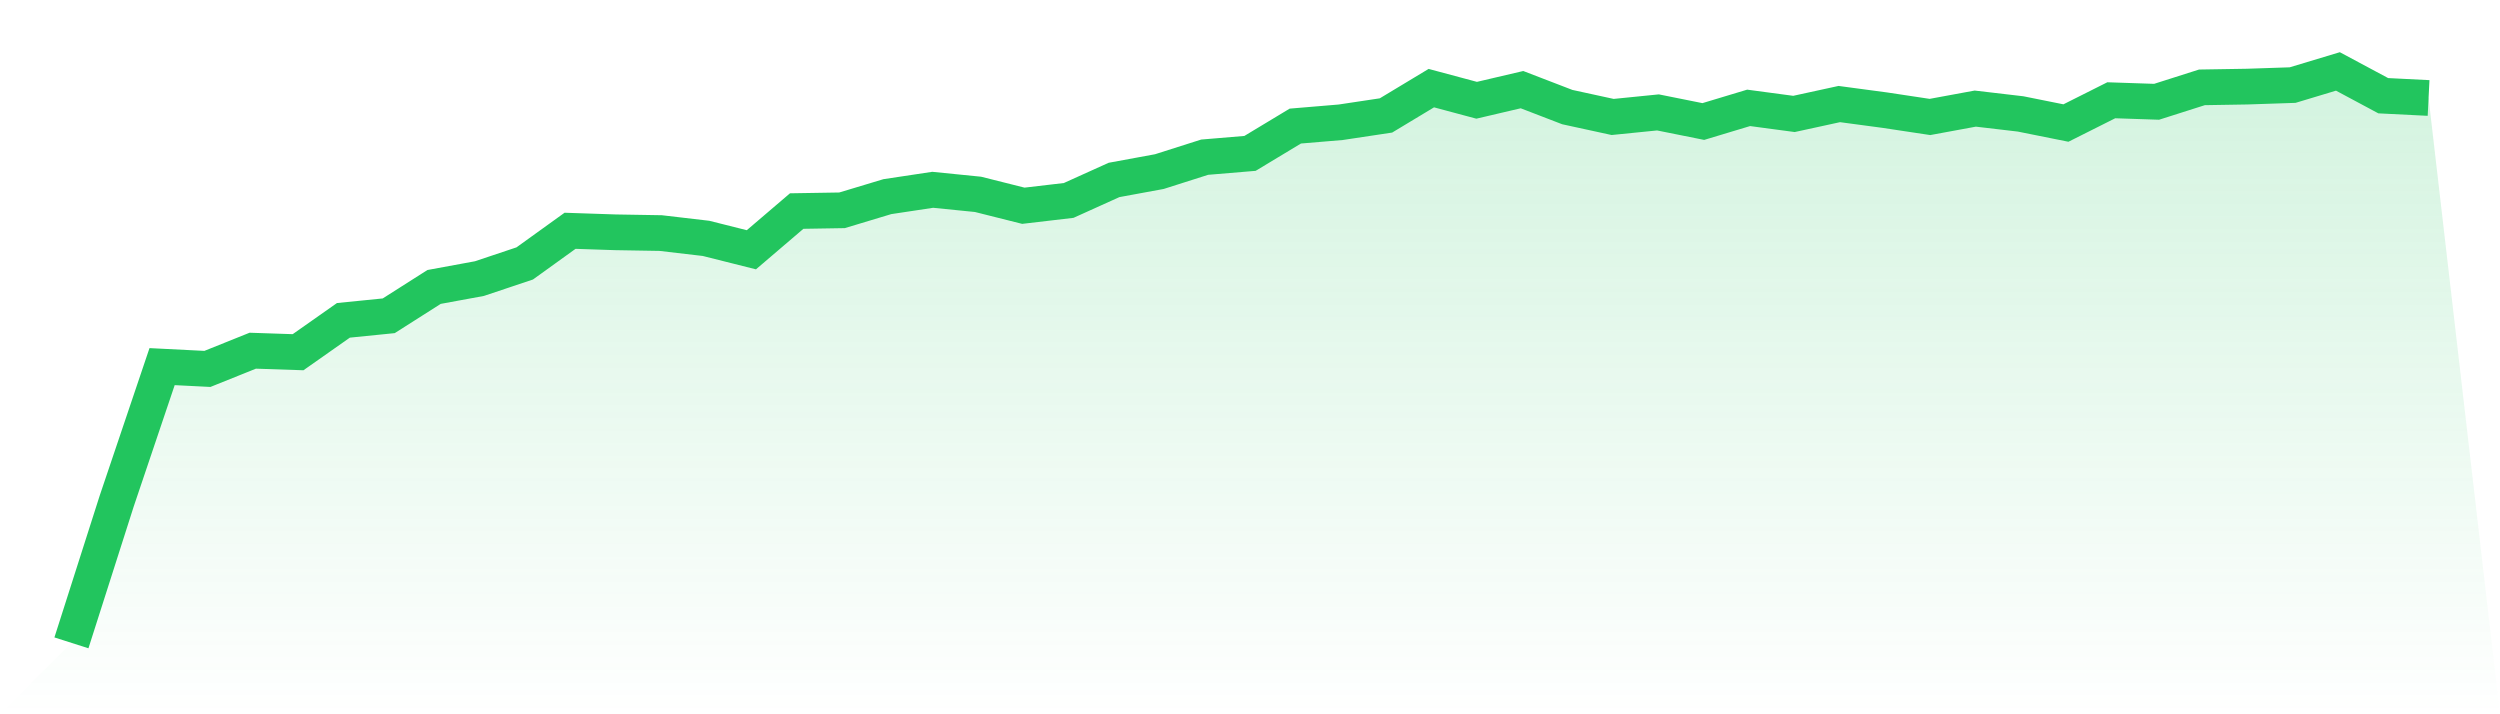
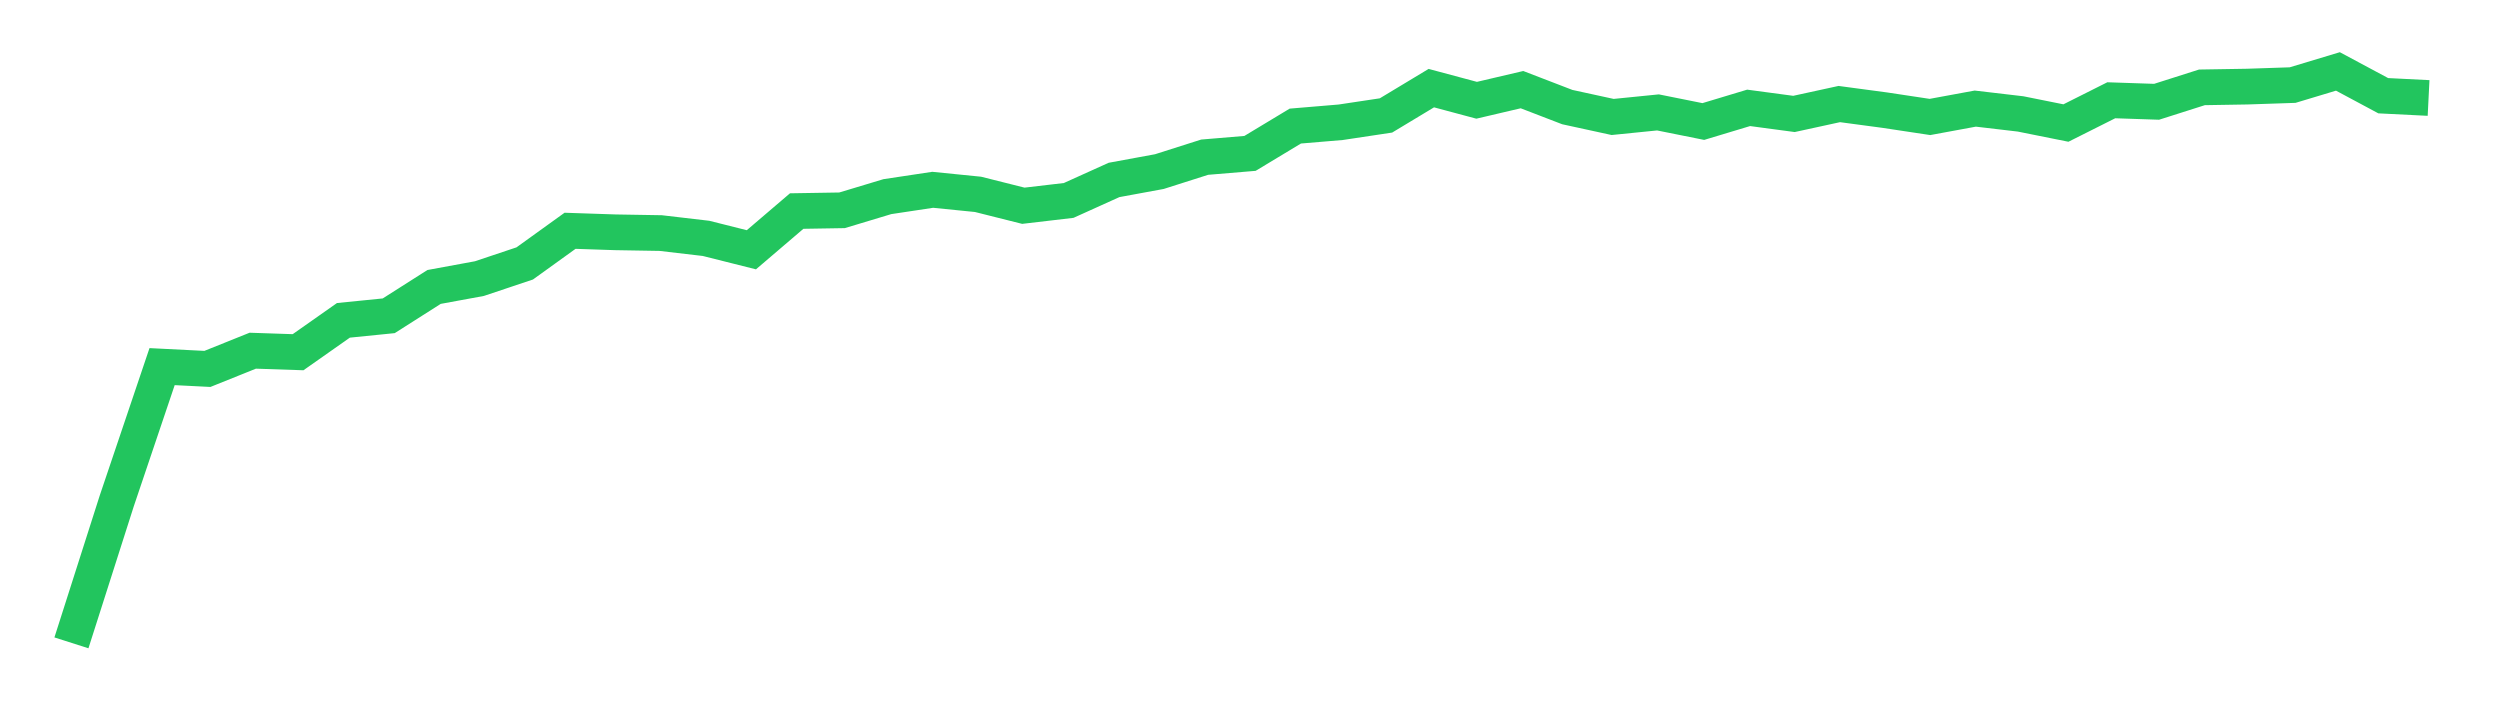
<svg xmlns="http://www.w3.org/2000/svg" viewBox="0 0 140 40">
  <defs>
    <linearGradient id="gradient" x1="0" x2="0" y1="0" y2="1">
      <stop offset="0%" stop-color="#22c55e" stop-opacity="0.2" />
      <stop offset="100%" stop-color="#22c55e" stop-opacity="0" />
    </linearGradient>
  </defs>
-   <path d="M4,36 L4,36 L6.538,28.053 L9.077,20.531 L11.615,20.659 L14.154,19.639 L16.692,19.724 L19.231,17.939 L21.769,17.684 L24.308,16.069 L26.846,15.602 L29.385,14.752 L31.923,12.924 L34.462,13.009 L37,13.052 L39.538,13.349 L42.077,13.987 L44.615,11.819 L47.154,11.777 L49.692,11.012 L52.231,10.629 L54.769,10.884 L57.308,11.522 L59.846,11.224 L62.385,10.077 L64.923,9.61 L67.462,8.802 L70,8.59 L72.538,7.06 L75.077,6.847 L77.615,6.465 L80.154,4.935 L82.692,5.615 L85.231,5.02 L87.769,5.997 L90.308,6.55 L92.846,6.295 L95.385,6.805 L97.923,6.04 L100.462,6.38 L103,5.827 L105.538,6.167 L108.077,6.55 L110.615,6.082 L113.154,6.38 L115.692,6.89 L118.231,5.615 L120.769,5.7 L123.308,4.892 L125.846,4.85 L128.385,4.765 L130.923,4 L133.462,5.36 L136,5.487 L140,40 L0,40 z" fill="url(#gradient)" />
  <path d="M4,36 L4,36 L6.538,28.053 L9.077,20.531 L11.615,20.659 L14.154,19.639 L16.692,19.724 L19.231,17.939 L21.769,17.684 L24.308,16.069 L26.846,15.602 L29.385,14.752 L31.923,12.924 L34.462,13.009 L37,13.052 L39.538,13.349 L42.077,13.987 L44.615,11.819 L47.154,11.777 L49.692,11.012 L52.231,10.629 L54.769,10.884 L57.308,11.522 L59.846,11.224 L62.385,10.077 L64.923,9.61 L67.462,8.802 L70,8.59 L72.538,7.06 L75.077,6.847 L77.615,6.465 L80.154,4.935 L82.692,5.615 L85.231,5.02 L87.769,5.997 L90.308,6.55 L92.846,6.295 L95.385,6.805 L97.923,6.04 L100.462,6.38 L103,5.827 L105.538,6.167 L108.077,6.55 L110.615,6.082 L113.154,6.38 L115.692,6.89 L118.231,5.615 L120.769,5.7 L123.308,4.892 L125.846,4.85 L128.385,4.765 L130.923,4 L133.462,5.36 L136,5.487" fill="none" stroke="#22c55e" stroke-width="2" />
</svg>